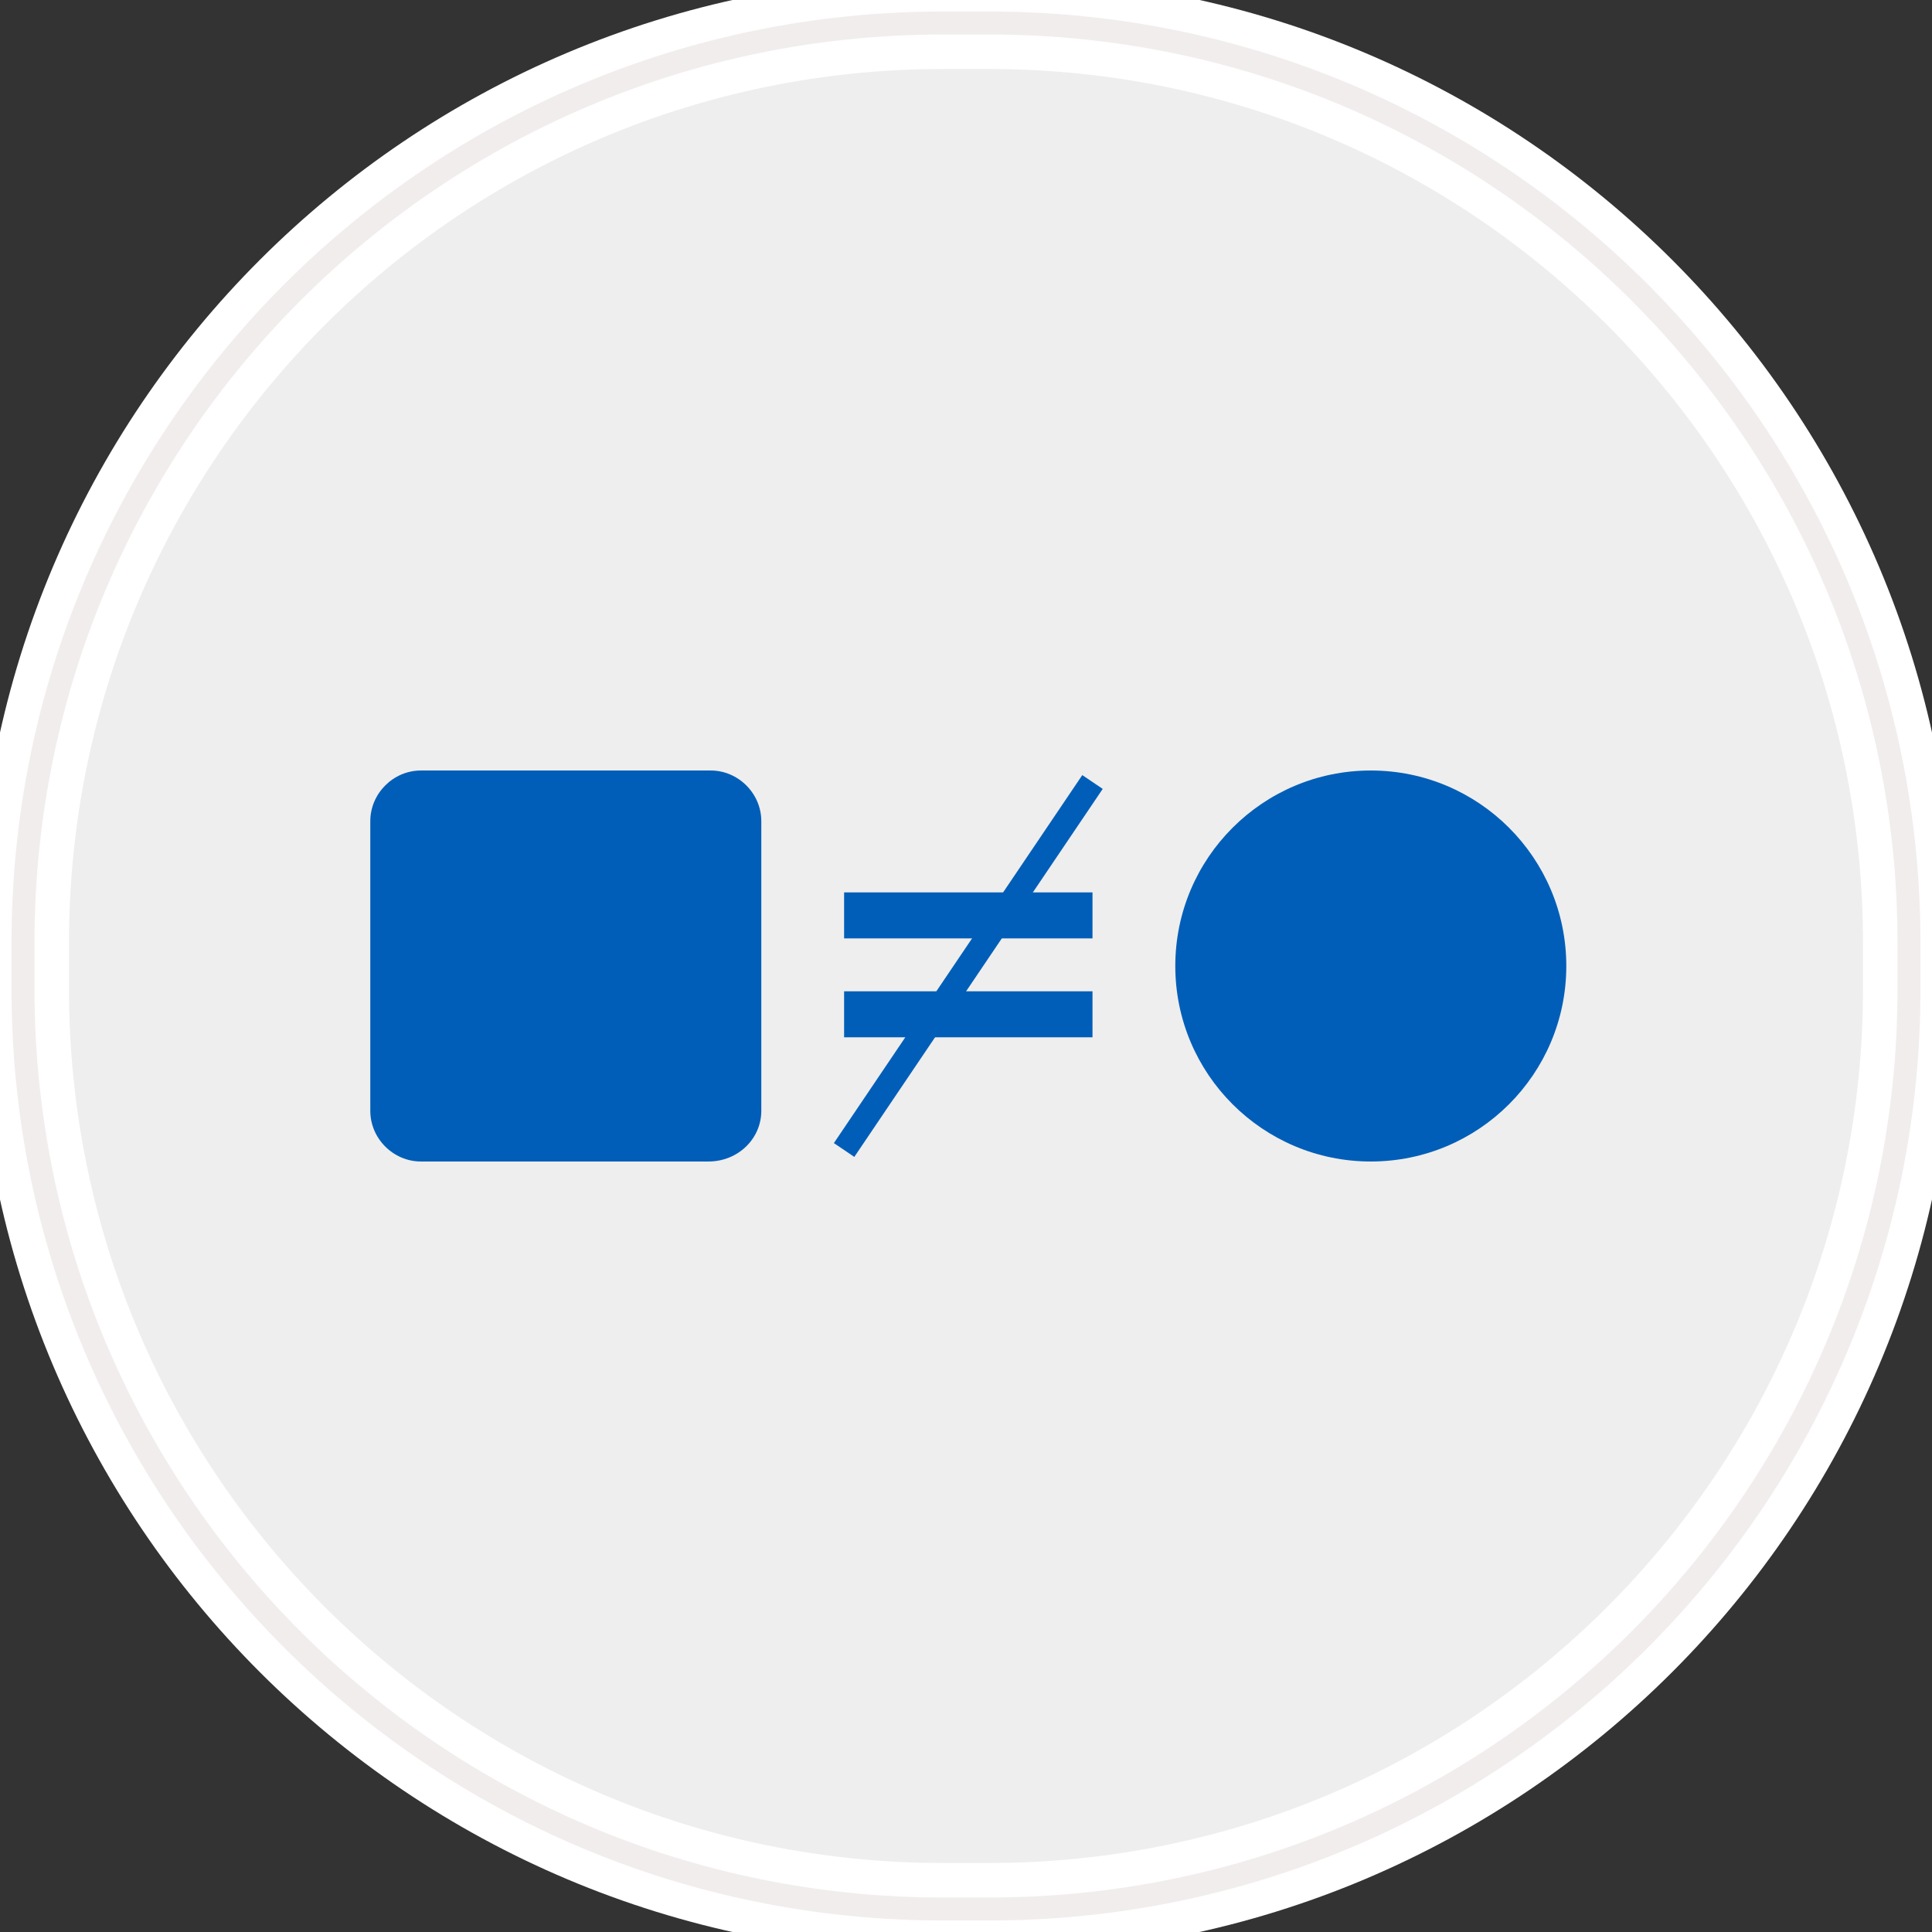
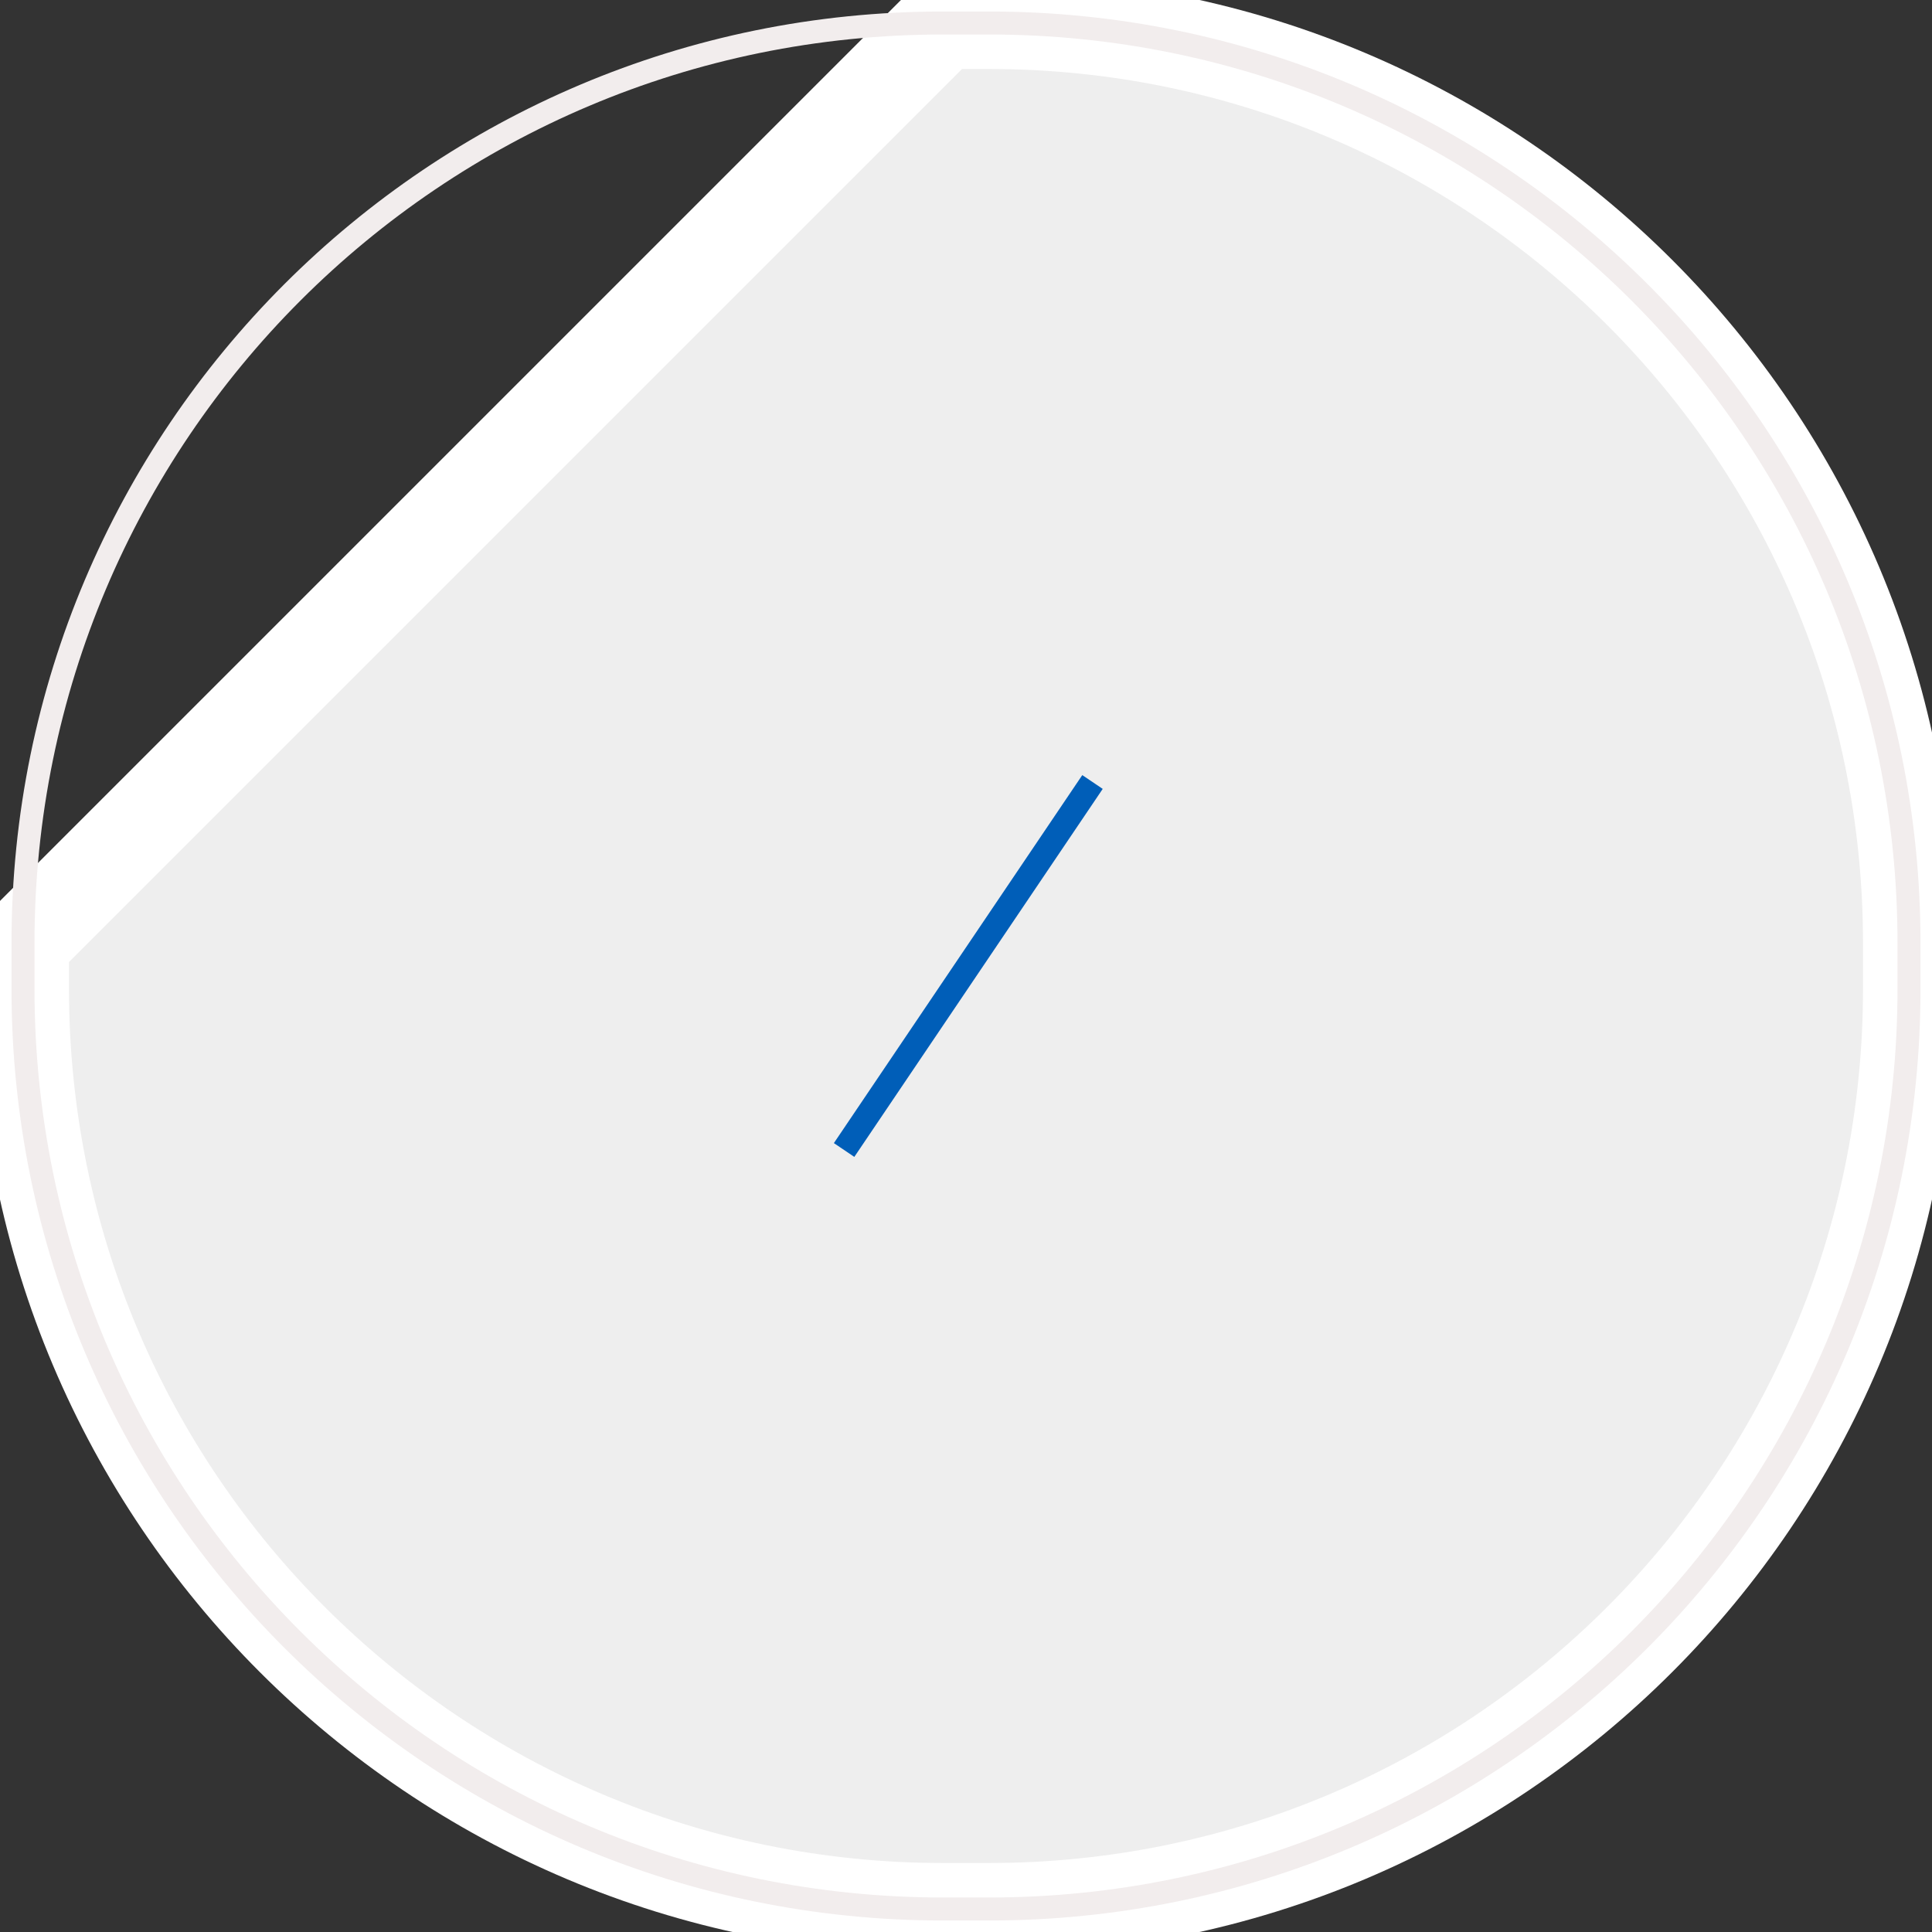
<svg xmlns="http://www.w3.org/2000/svg" xmlns:ns1="http://www.bohemiancoding.com/sketch/ns" version="1.1" id="Layer_1" x="0px" y="0px" viewBox="0 0 84 84" style="enable-background:new 0 0 84 84;" xml:space="preserve">
  <rect x="0" y="0" width="84" height="84" fill="#333333" stroke="none" />
  <style type="text/css">
	.st0{fill:#EEEEEE;stroke:#FFFFFF;stroke-width:4;}
	.st1{fill:none;stroke:#F2EDED;}
	.st2{fill:#005EB8;}
	.st3{fill:none;stroke:#005EB8;stroke-width:1.072;stroke-miterlimit:10;}
</style>
  <g id="Rectangle-290">
    <g ns1:type="MSShapeGroup">
-       <path id="path-1" class="st0" d="M41,1h2c22.1,0,40,17.9,40,40v2c0,22.1-17.9,40-40,40h-2C18.9,83,1,65.1,1,43v-2    C1,18.9,18.9,1,41,1z" />
+       <path id="path-1" class="st0" d="M41,1h2c22.1,0,40,17.9,40,40v2c0,22.1-17.9,40-40,40h-2C18.9,83,1,65.1,1,43v-2    z" />
    </g>
    <g>
      <path id="path-1_1_" class="st1" d="M41,1h2c22.1,0,40,17.9,40,40v2c0,22.1-17.9,40-40,40h-2C18.9,83,1,65.1,1,43v-2    C1,18.9,18.9,1,41,1z" />
    </g>
  </g>
-   <circle class="st2" cx="59.6" cy="42" r="8.5" />
-   <path class="st2" d="M30.8,50.5H18.3c-1.2,0-2.2-1-2.2-2.2V35.7c0-1.2,1-2.2,2.2-2.2h12.6c1.2,0,2.2,1,2.2,2.2v12.6  C33.1,49.5,32.1,50.5,30.8,50.5z" />
  <g>
-     <path class="st2" d="M36.7,40.8v-2h10.8v2H36.7z M36.7,45.1v-2h10.8v2H36.7z" />
-   </g>
+     </g>
  <line class="st3" x1="47.5" y1="34" x2="36.7" y2="50" />
</svg>